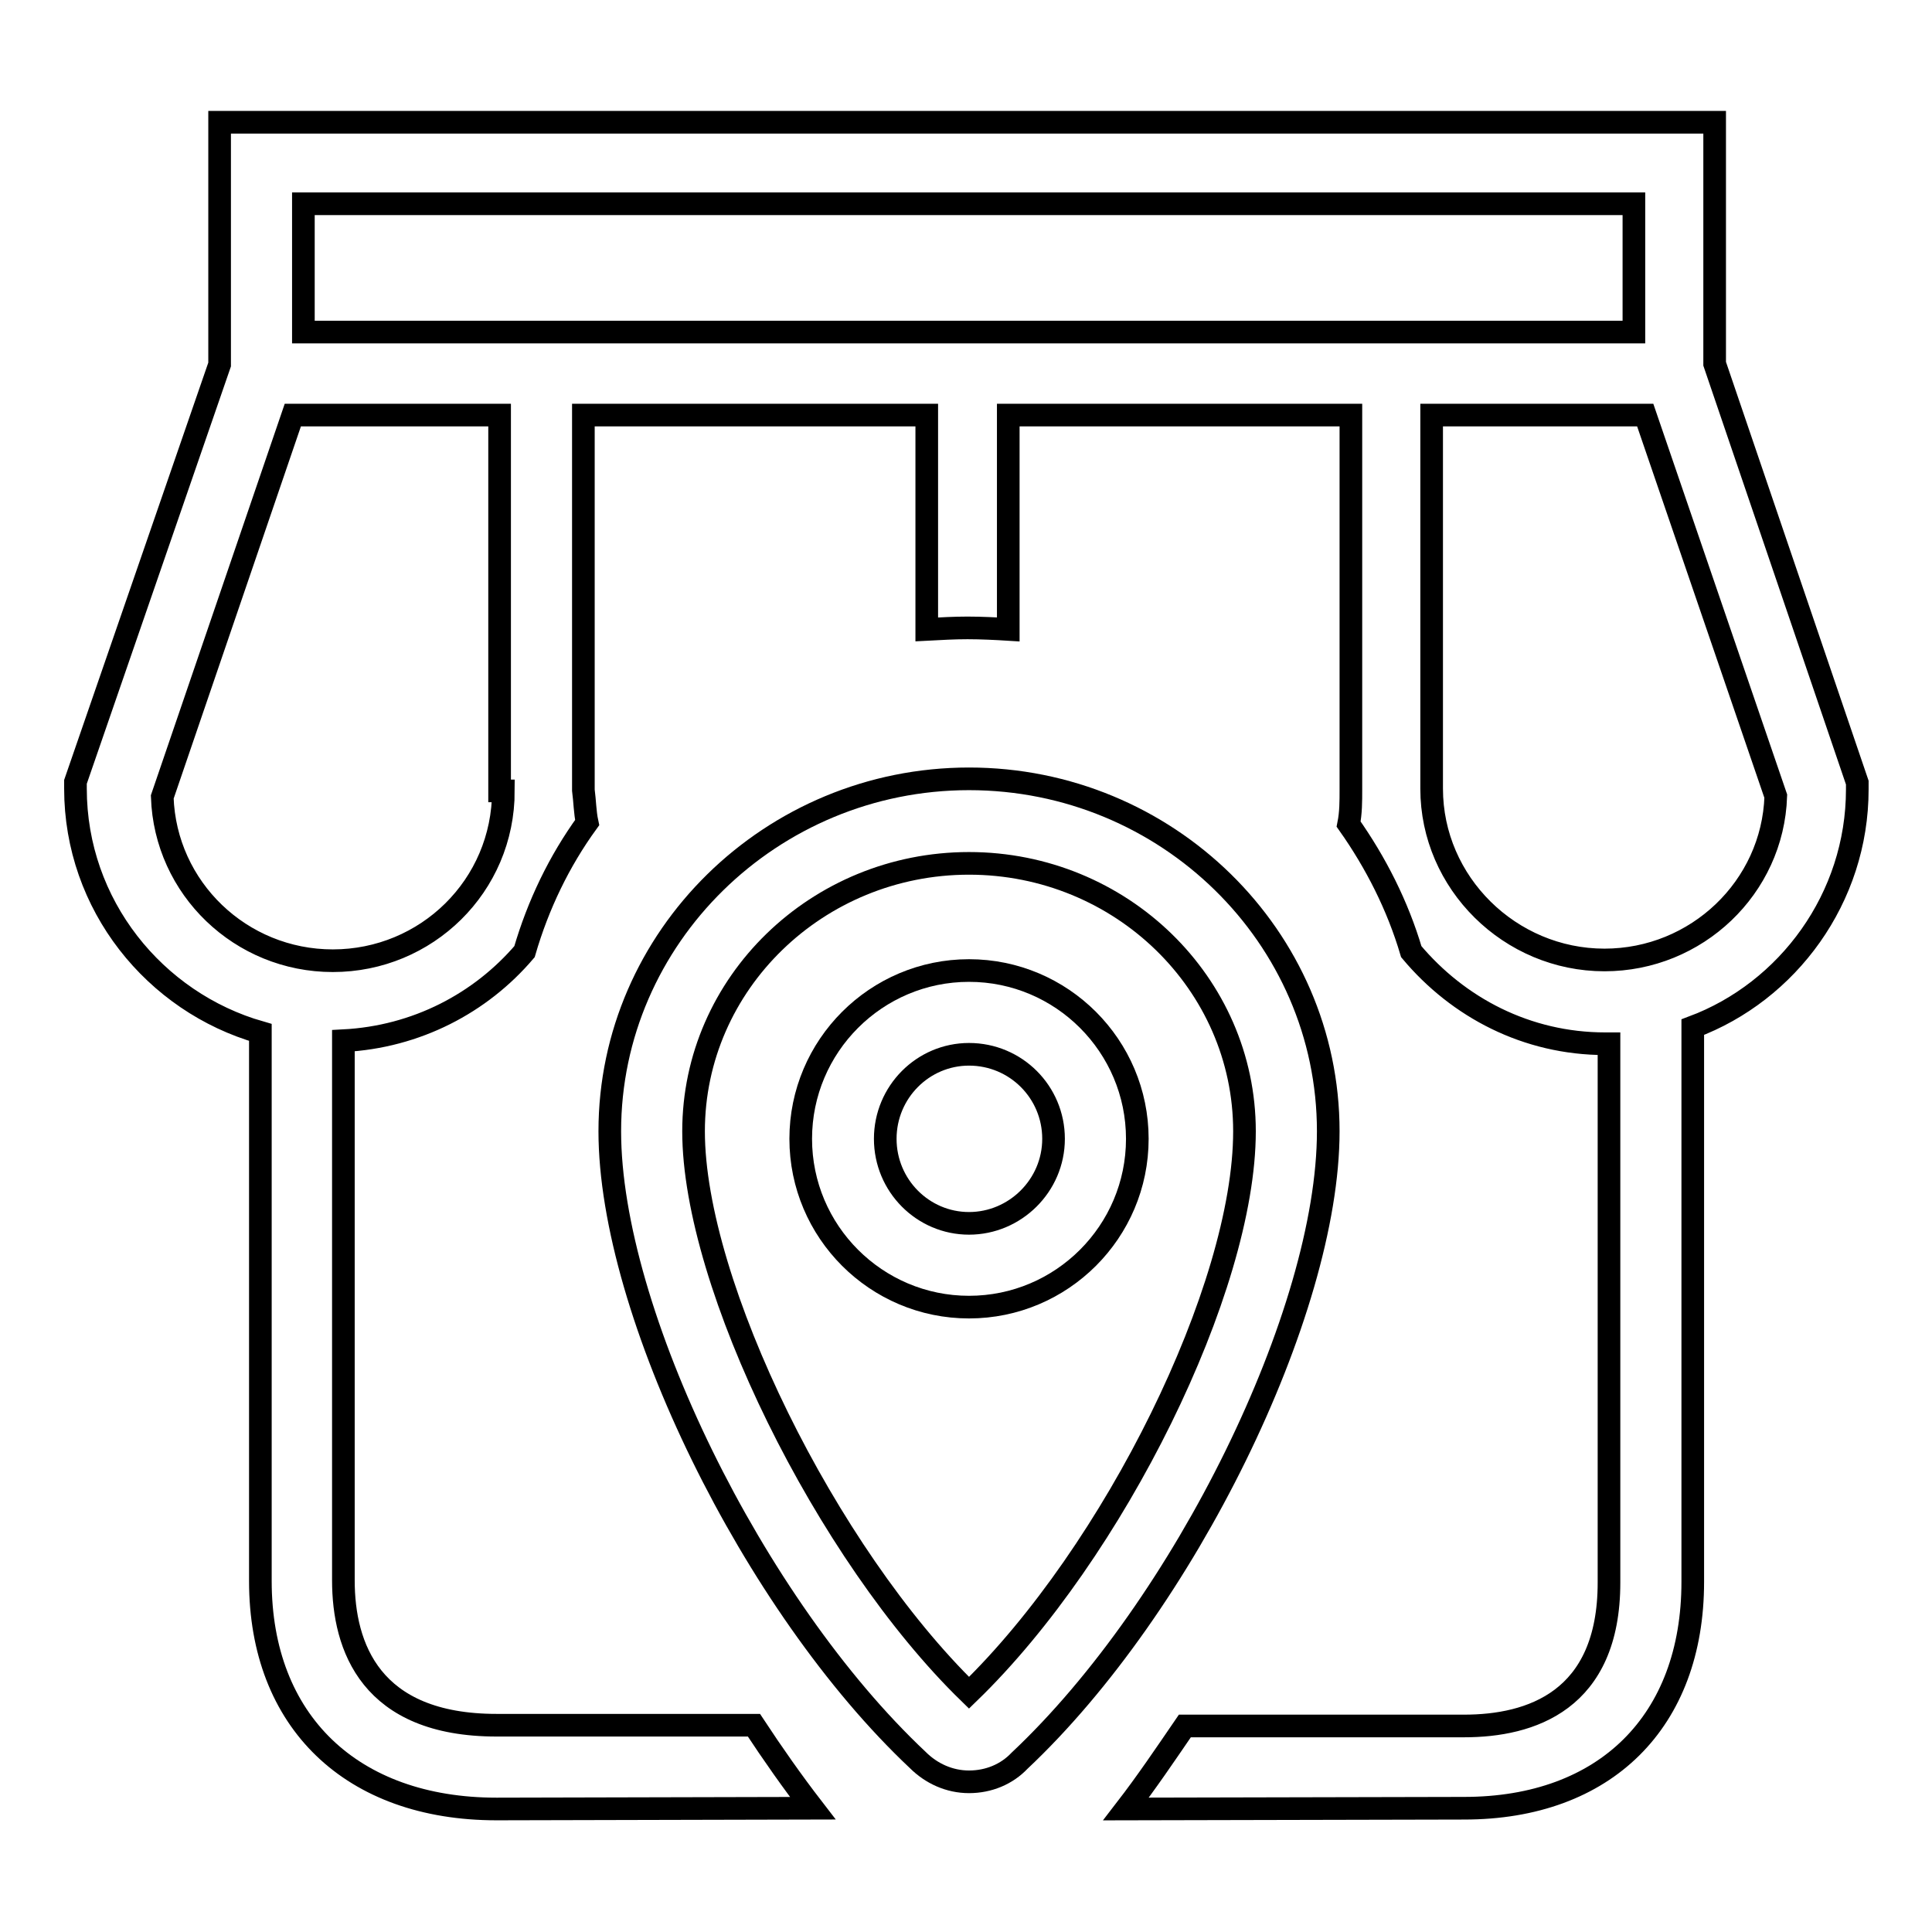
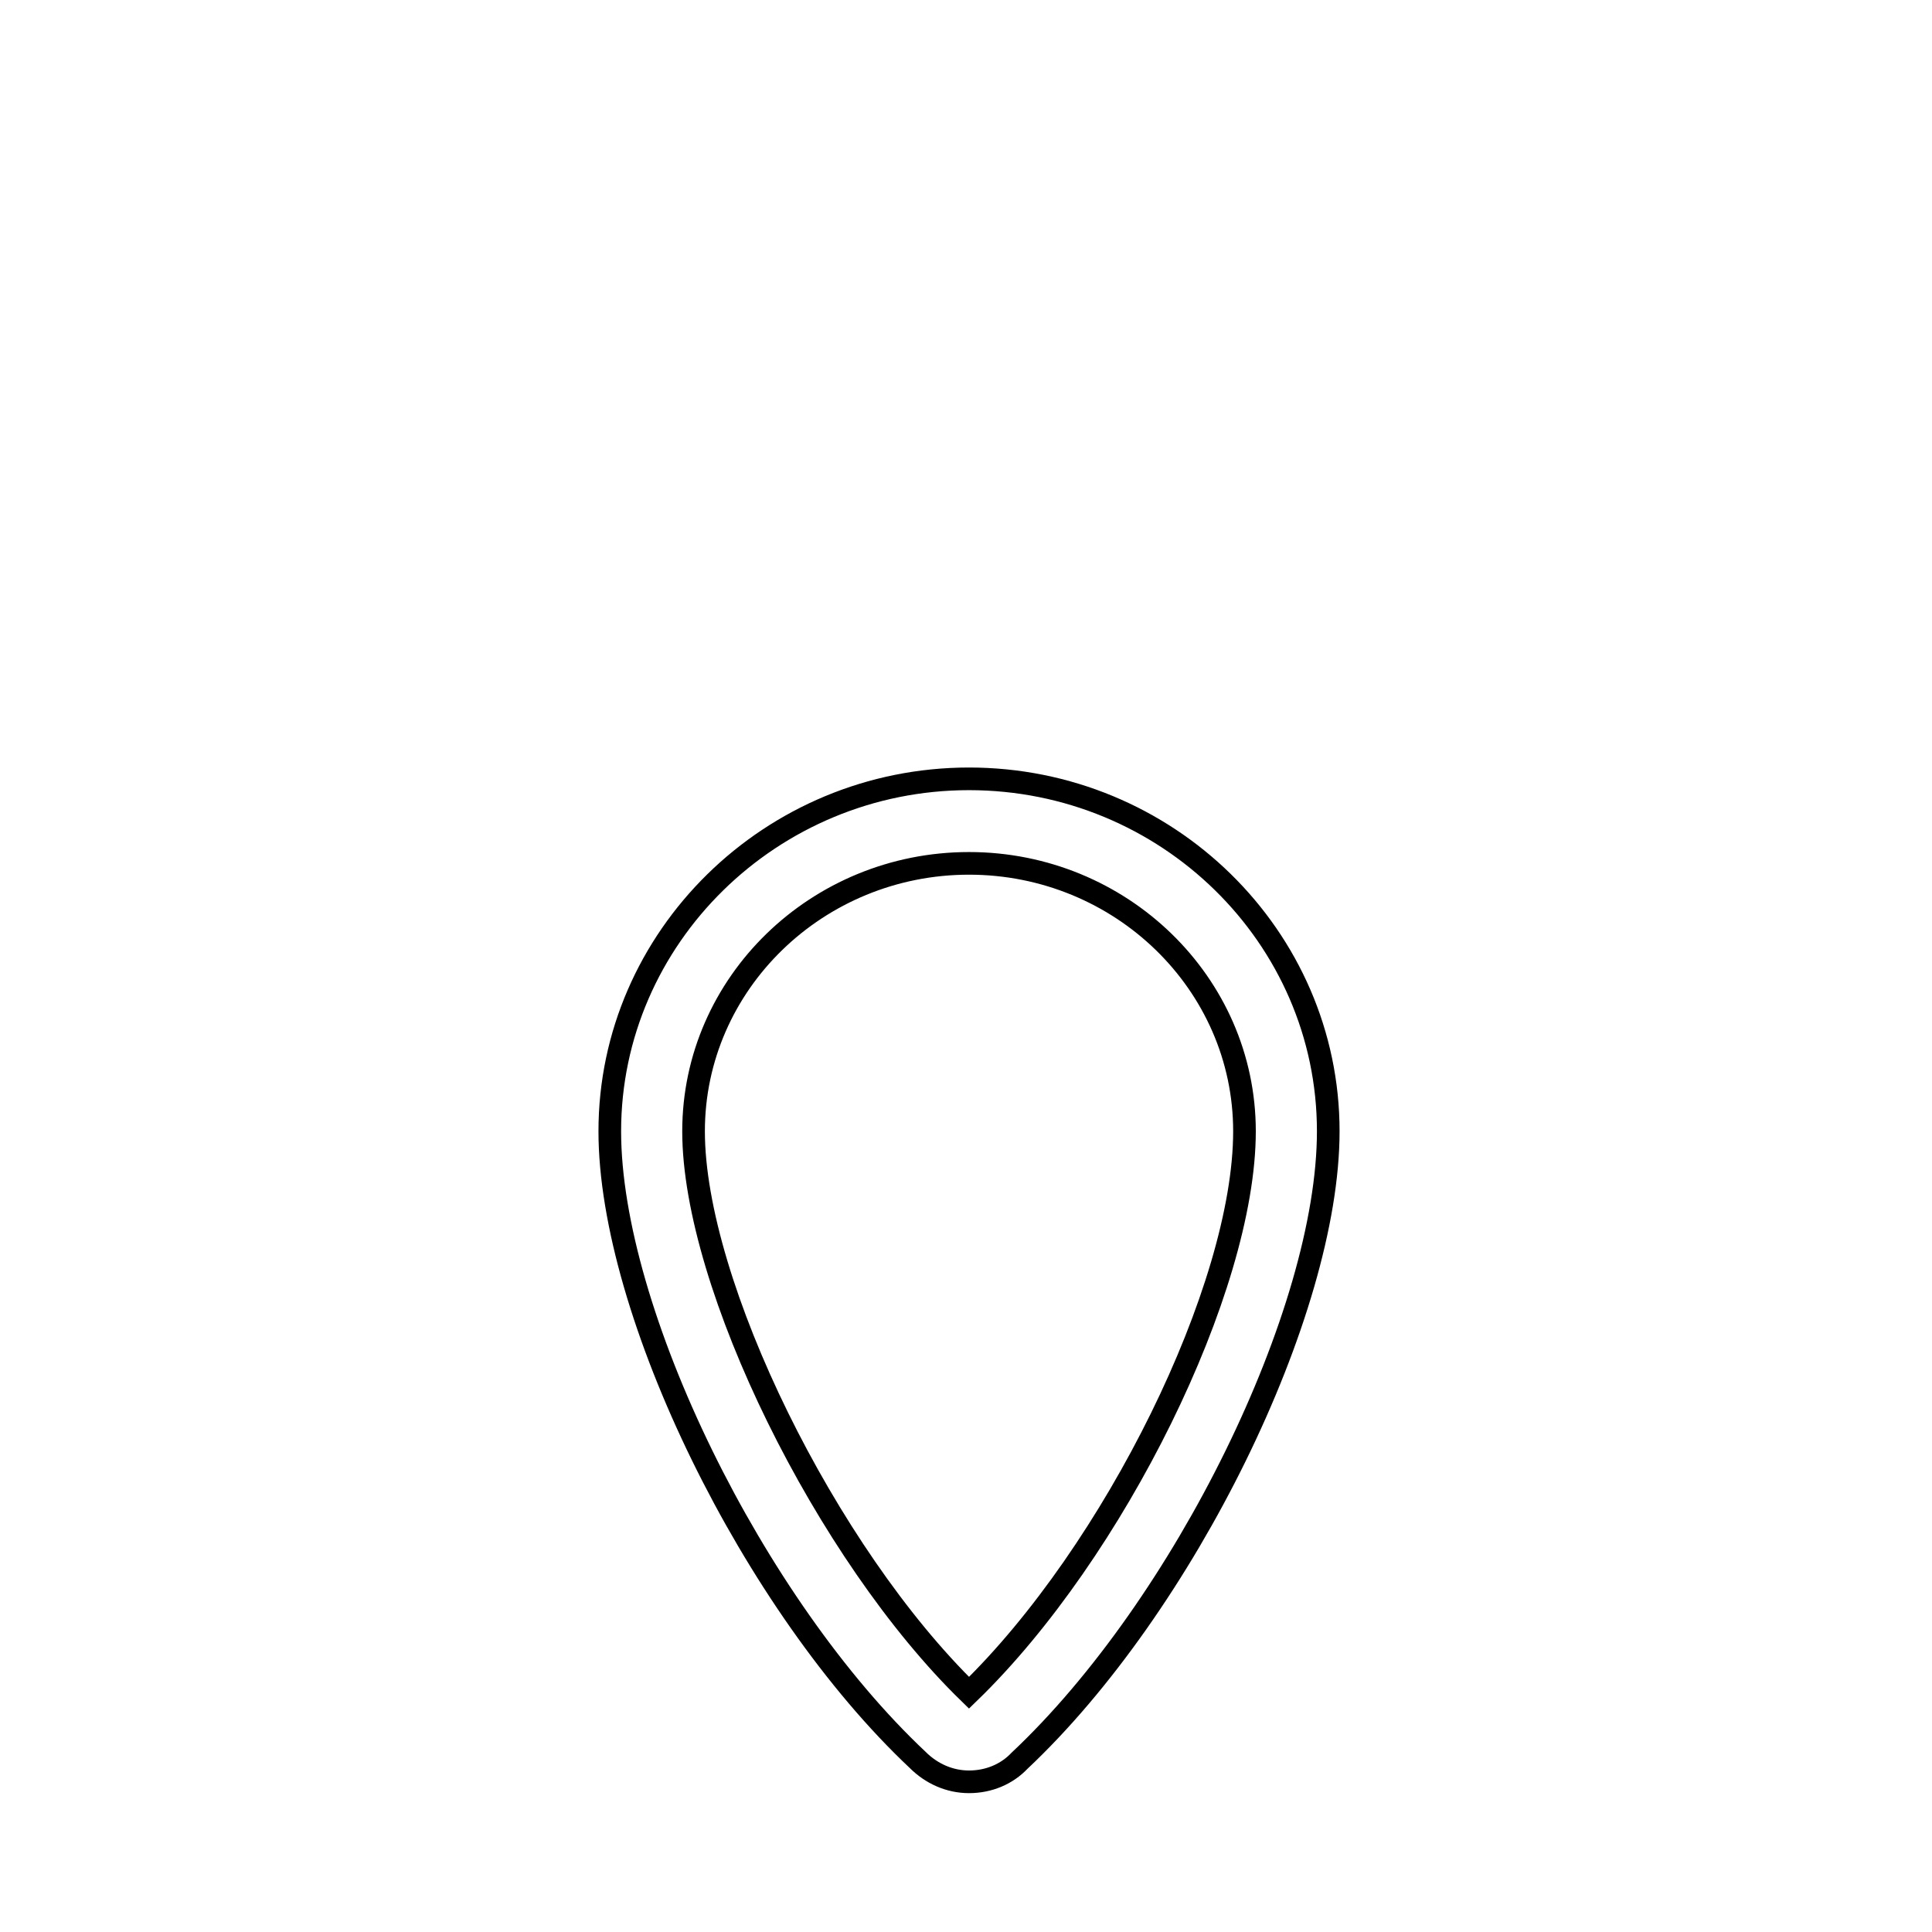
<svg xmlns="http://www.w3.org/2000/svg" version="1.1" x="0px" y="0px" viewBox="0 0 256 256" enable-background="new 0 0 256 256" xml:space="preserve">
  <g>
    <g>
-       <path stroke-width="3" fill-opacity="0" stroke="#000000" d="M227.2,48.2v-32H29.1v32.1L10,103.6v0.9c0,15.4,10.5,28.3,24.5,32.3v72.7c0,18.6,12.1,30.2,31.3,30.2l41.9-0.1c-2.7-3.5-5.3-7.2-7.8-11l-34.1,0c-16.7,0-20.3-10.4-20.3-19.2v-71.5c9.7-0.5,18.2-5,24-11.8c1.8-6.2,4.6-12,8.3-17.1c-0.3-1.4-0.3-2.8-0.5-4.3V55h45.5v28.4c1.9-0.1,3.6-0.2,5.4-0.2c1.8,0,3.8,0.1,5.4,0.2V55H179v49.6c0,1.6,0,3.1-0.3,4.6c3.6,5.1,6.5,10.8,8.3,16.9c6.2,7.4,15.3,12.2,25.7,12.2c0.2,0,0.2,0,0.5,0v71.4c0,15.7-10.4,19-19.2,19l-37,0c-2.6,3.8-5.1,7.5-7.8,11l44.8-0.1c18.7,0,30.3-11.5,30.3-30v-73.5c12.6-4.7,21.8-17.1,21.8-31.5v-0.9L227.2,48.2z M44.1,127.3c-12.2,0-22.2-9.6-22.6-21.7L38.8,55h27.4v49.8h0.5C66.7,117.4,56.5,127.3,44.1,127.3z M40.2,44V27h176.3v17H40.2z M212.6,127.2c-12.5,0-22.9-10.2-22.9-22.7V55h28.3l17.3,50.5C234.9,117.6,224.8,127.2,212.6,127.2z" />
      <path stroke-width="3" fill-opacity="0" stroke="#000000" d="M128.4,236.1c-2.6,0-5-1.1-6.8-2.9c-21.8-20.5-40.8-59.4-40.8-83.3c0-25.7,21.4-46.7,47.6-46.7c26.2,0,47.6,20.9,47.6,46.7c0,24-19.1,62.9-40.9,83.4C133.4,235.1,131,236.1,128.4,236.1z M128.4,114.4c-20.1,0-36.5,15.9-36.5,35.5c0,20.3,17.6,56,36.5,74.4c19.2-18.6,36.5-53.6,36.5-74.4C164.9,130.3,148.5,114.4,128.4,114.4z" />
-       <path stroke-width="3" fill-opacity="0" stroke="#000000" d="M128.4,173.2c-12.3,0-22.3-10-22.3-22.3c0-12.3,10-22.3,22.3-22.3c12.3,0,22.3,10,22.3,22.3S140.7,173.2,128.4,173.2z M128.4,139.7c-6.1,0-11.1,5-11.1,11.2s5,11.2,11.1,11.2c6.1,0,11.2-5,11.2-11.2C139.6,144.7,134.6,139.7,128.4,139.7z" />
    </g>
  </g>
</svg>